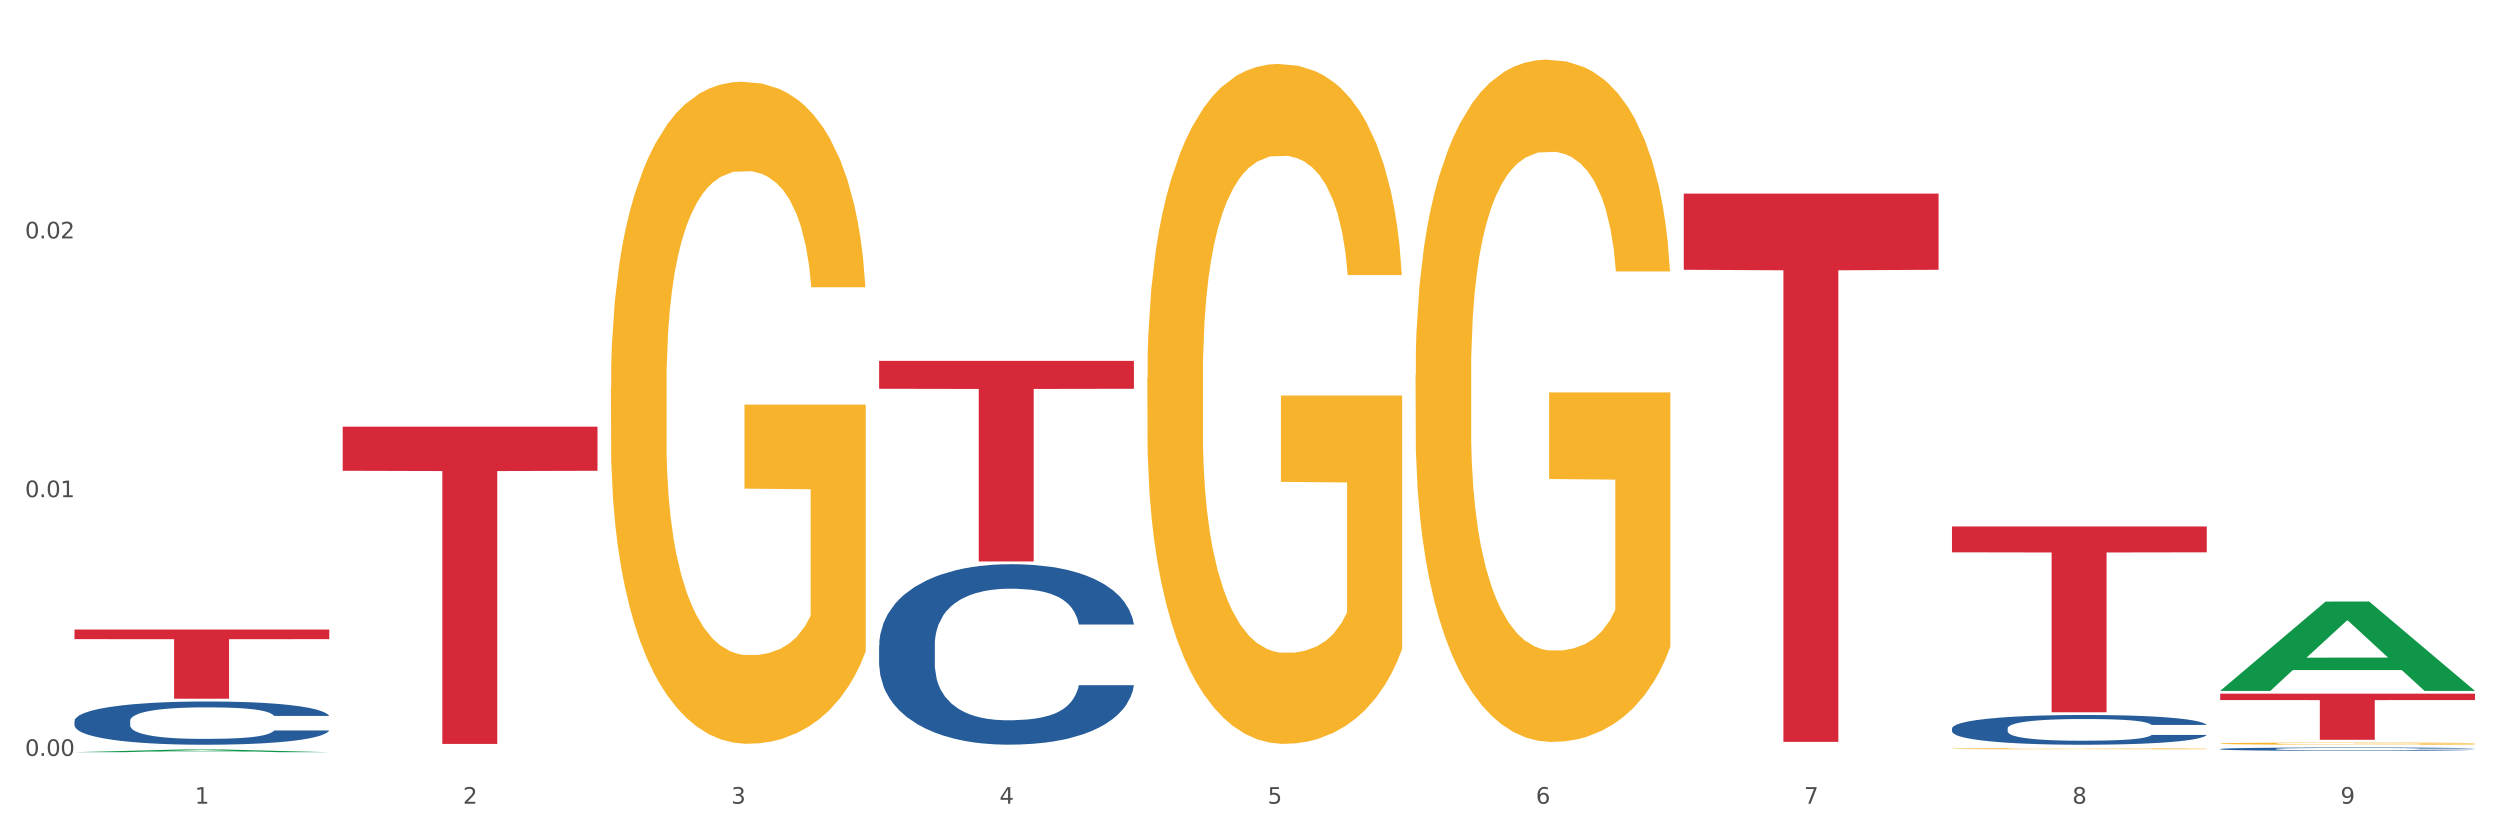
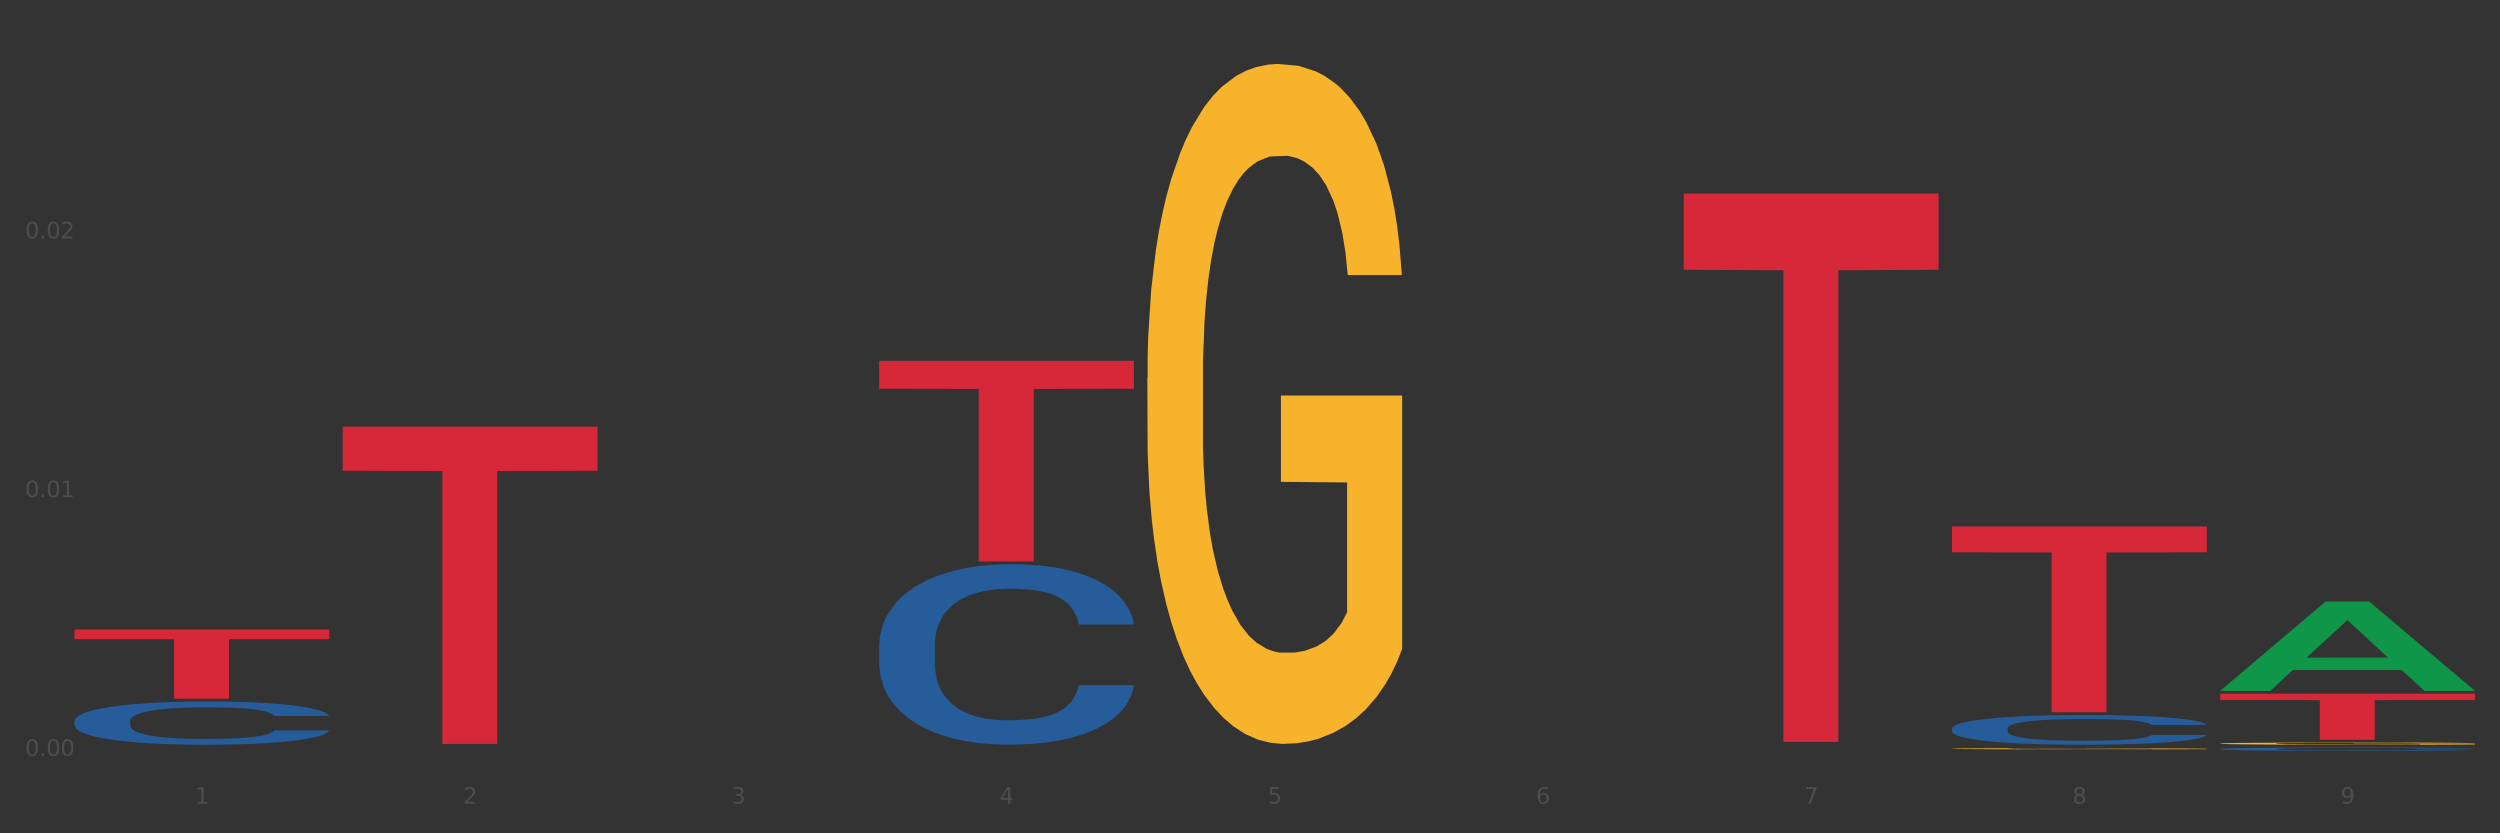
<svg xmlns="http://www.w3.org/2000/svg" xmlns:xlink="http://www.w3.org/1999/xlink" width="1080pt" height="360pt" viewBox="0 0 1080 360" version="1.1">
  <rect x="0" y="0" width="1080" height="360" fill="#333333" stroke="none" />
  <defs>
    <style type="text/css">*{stroke-linejoin: round; stroke-linecap: butt}</style>
  </defs>
  <g id="figure_1">
    <g id="patch_1">
-       <path d="M 0 360  L 1080 360  L 1080 0  L 0 0  z " style="fill: #ffffff; stroke: #ffffff; stroke-linejoin: miter" />
-     </g>
+       </g>
    <g id="axes_1">
      <g id="matplotlib.axis_1">
        <g id="xtick_1">
          <g id="text_1">
            <g style="fill: #4d4d4d" transform="translate(84.159 347.204) scale(0.096 -0.096)">
              <defs>
                <path id="DejaVuSans-31" d="M 794 531  L 1825 531  L 1825 4091  L 703 3866  L 703 4441  L 1819 4666  L 2450 4666  L 2450 531  L 3481 531  L 3481 0  L 794 0  L 794 531  z " transform="scale(0.016)" />
              </defs>
              <use xlink:href="#DejaVuSans-31" />
            </g>
          </g>
        </g>
        <g id="xtick_2">
          <g id="text_2">
            <g style="fill: #4d4d4d" transform="translate(200.027 347.204) scale(0.096 -0.096)">
              <defs>
                <path id="DejaVuSans-32" d="M 1228 531  L 3431 531  L 3431 0  L 469 0  L 469 531  Q 828 903 1448 1529  Q 2069 2156 2228 2338  Q 2531 2678 2651 2914  Q 2772 3150 2772 3378  Q 2772 3750 2511 3984  Q 2250 4219 1831 4219  Q 1534 4219 1204 4116  Q 875 4013 500 3803  L 500 4441  Q 881 4594 1212 4672  Q 1544 4750 1819 4750  Q 2544 4750 2975 4387  Q 3406 4025 3406 3419  Q 3406 3131 3298 2873  Q 3191 2616 2906 2266  Q 2828 2175 2409 1742  Q 1991 1309 1228 531  z " transform="scale(0.016)" />
              </defs>
              <use xlink:href="#DejaVuSans-32" />
            </g>
          </g>
        </g>
        <g id="xtick_3">
          <g id="text_3">
            <g style="fill: #4d4d4d" transform="translate(315.896 347.204) scale(0.096 -0.096)">
              <defs>
                <path id="DejaVuSans-33" d="M 2597 2516  Q 3050 2419 3304 2112  Q 3559 1806 3559 1356  Q 3559 666 3084 287  Q 2609 -91 1734 -91  Q 1441 -91 1130 -33  Q 819 25 488 141  L 488 750  Q 750 597 1062 519  Q 1375 441 1716 441  Q 2309 441 2620 675  Q 2931 909 2931 1356  Q 2931 1769 2642 2001  Q 2353 2234 1838 2234  L 1294 2234  L 1294 2753  L 1863 2753  Q 2328 2753 2575 2939  Q 2822 3125 2822 3475  Q 2822 3834 2567 4026  Q 2313 4219 1838 4219  Q 1578 4219 1281 4162  Q 984 4106 628 3988  L 628 4550  Q 988 4650 1302 4700  Q 1616 4750 1894 4750  Q 2613 4750 3031 4423  Q 3450 4097 3450 3541  Q 3450 3153 3228 2886  Q 3006 2619 2597 2516  z " transform="scale(0.016)" />
              </defs>
              <use xlink:href="#DejaVuSans-33" />
            </g>
          </g>
        </g>
        <g id="xtick_4">
          <g id="text_4">
            <g style="fill: #4d4d4d" transform="translate(431.765 347.204) scale(0.096 -0.096)">
              <defs>
                <path id="DejaVuSans-34" d="M 2419 4116  L 825 1625  L 2419 1625  L 2419 4116  z M 2253 4666  L 3047 4666  L 3047 1625  L 3713 1625  L 3713 1100  L 3047 1100  L 3047 0  L 2419 0  L 2419 1100  L 313 1100  L 313 1709  L 2253 4666  z " transform="scale(0.016)" />
              </defs>
              <use xlink:href="#DejaVuSans-34" />
            </g>
          </g>
        </g>
        <g id="xtick_5">
          <g id="text_5">
            <g style="fill: #4d4d4d" transform="translate(547.634 347.204) scale(0.096 -0.096)">
              <defs>
                <path id="DejaVuSans-35" d="M 691 4666  L 3169 4666  L 3169 4134  L 1269 4134  L 1269 2991  Q 1406 3038 1543 3061  Q 1681 3084 1819 3084  Q 2600 3084 3056 2656  Q 3513 2228 3513 1497  Q 3513 744 3044 326  Q 2575 -91 1722 -91  Q 1428 -91 1123 -41  Q 819 9 494 109  L 494 744  Q 775 591 1075 516  Q 1375 441 1709 441  Q 2250 441 2565 725  Q 2881 1009 2881 1497  Q 2881 1984 2565 2268  Q 2250 2553 1709 2553  Q 1456 2553 1204 2497  Q 953 2441 691 2322  L 691 4666  z " transform="scale(0.016)" />
              </defs>
              <use xlink:href="#DejaVuSans-35" />
            </g>
          </g>
        </g>
        <g id="xtick_6">
          <g id="text_6">
            <g style="fill: #4d4d4d" transform="translate(663.502 347.204) scale(0.096 -0.096)">
              <defs>
                <path id="DejaVuSans-36" d="M 2113 2584  Q 1688 2584 1439 2293  Q 1191 2003 1191 1497  Q 1191 994 1439 701  Q 1688 409 2113 409  Q 2538 409 2786 701  Q 3034 994 3034 1497  Q 3034 2003 2786 2293  Q 2538 2584 2113 2584  z M 3366 4563  L 3366 3988  Q 3128 4100 2886 4159  Q 2644 4219 2406 4219  Q 1781 4219 1451 3797  Q 1122 3375 1075 2522  Q 1259 2794 1537 2939  Q 1816 3084 2150 3084  Q 2853 3084 3261 2657  Q 3669 2231 3669 1497  Q 3669 778 3244 343  Q 2819 -91 2113 -91  Q 1303 -91 875 529  Q 447 1150 447 2328  Q 447 3434 972 4092  Q 1497 4750 2381 4750  Q 2619 4750 2861 4703  Q 3103 4656 3366 4563  z " transform="scale(0.016)" />
              </defs>
              <use xlink:href="#DejaVuSans-36" />
            </g>
          </g>
        </g>
        <g id="xtick_7">
          <g id="text_7">
            <g style="fill: #4d4d4d" transform="translate(779.371 347.204) scale(0.096 -0.096)">
              <defs>
                <path id="DejaVuSans-37" d="M 525 4666  L 3525 4666  L 3525 4397  L 1831 0  L 1172 0  L 2766 4134  L 525 4134  L 525 4666  z " transform="scale(0.016)" />
              </defs>
              <use xlink:href="#DejaVuSans-37" />
            </g>
          </g>
        </g>
        <g id="xtick_8">
          <g id="text_8">
            <g style="fill: #4d4d4d" transform="translate(895.24 347.204) scale(0.096 -0.096)">
              <defs>
                <path id="DejaVuSans-38" d="M 2034 2216  Q 1584 2216 1326 1975  Q 1069 1734 1069 1313  Q 1069 891 1326 650  Q 1584 409 2034 409  Q 2484 409 2743 651  Q 3003 894 3003 1313  Q 3003 1734 2745 1975  Q 2488 2216 2034 2216  z M 1403 2484  Q 997 2584 770 2862  Q 544 3141 544 3541  Q 544 4100 942 4425  Q 1341 4750 2034 4750  Q 2731 4750 3128 4425  Q 3525 4100 3525 3541  Q 3525 3141 3298 2862  Q 3072 2584 2669 2484  Q 3125 2378 3379 2068  Q 3634 1759 3634 1313  Q 3634 634 3220 271  Q 2806 -91 2034 -91  Q 1263 -91 848 271  Q 434 634 434 1313  Q 434 1759 690 2068  Q 947 2378 1403 2484  z M 1172 3481  Q 1172 3119 1398 2916  Q 1625 2713 2034 2713  Q 2441 2713 2670 2916  Q 2900 3119 2900 3481  Q 2900 3844 2670 4047  Q 2441 4250 2034 4250  Q 1625 4250 1398 4047  Q 1172 3844 1172 3481  z " transform="scale(0.016)" />
              </defs>
              <use xlink:href="#DejaVuSans-38" />
            </g>
          </g>
        </g>
        <g id="xtick_9">
          <g id="text_9">
            <g style="fill: #4d4d4d" transform="translate(1011.108 347.204) scale(0.096 -0.096)">
              <defs>
                <path id="DejaVuSans-39" d="M 703 97  L 703 672  Q 941 559 1184 500  Q 1428 441 1663 441  Q 2288 441 2617 861  Q 2947 1281 2994 2138  Q 2813 1869 2534 1725  Q 2256 1581 1919 1581  Q 1219 1581 811 2004  Q 403 2428 403 3163  Q 403 3881 828 4315  Q 1253 4750 1959 4750  Q 2769 4750 3195 4129  Q 3622 3509 3622 2328  Q 3622 1225 3098 567  Q 2575 -91 1691 -91  Q 1453 -91 1209 -44  Q 966 3 703 97  z M 1959 2075  Q 2384 2075 2632 2365  Q 2881 2656 2881 3163  Q 2881 3666 2632 3958  Q 2384 4250 1959 4250  Q 1534 4250 1286 3958  Q 1038 3666 1038 3163  Q 1038 2656 1286 2365  Q 1534 2075 1959 2075  z " transform="scale(0.016)" />
              </defs>
              <use xlink:href="#DejaVuSans-39" />
            </g>
          </g>
        </g>
        <g id="xtick_10" />
        <g id="xtick_11" />
        <g id="xtick_12" />
        <g id="xtick_13" />
        <g id="xtick_14" />
        <g id="xtick_15" />
        <g id="xtick_16" />
        <g id="xtick_17" />
      </g>
      <g id="matplotlib.axis_2">
        <g id="ytick_1">
          <g id="text_10">
            <g style="fill: #4d4d4d" transform="translate(10.8 326.561) scale(0.096 -0.096)">
              <defs>
                <path id="DejaVuSans-30" d="M 2034 4250  Q 1547 4250 1301 3770  Q 1056 3291 1056 2328  Q 1056 1369 1301 889  Q 1547 409 2034 409  Q 2525 409 2770 889  Q 3016 1369 3016 2328  Q 3016 3291 2770 3770  Q 2525 4250 2034 4250  z M 2034 4750  Q 2819 4750 3233 4129  Q 3647 3509 3647 2328  Q 3647 1150 3233 529  Q 2819 -91 2034 -91  Q 1250 -91 836 529  Q 422 1150 422 2328  Q 422 3509 836 4129  Q 1250 4750 2034 4750  z " transform="scale(0.016)" />
                <path id="DejaVuSans-2e" d="M 684 794  L 1344 794  L 1344 0  L 684 0  L 684 794  z " transform="scale(0.016)" />
              </defs>
              <use xlink:href="#DejaVuSans-30" />
              <use xlink:href="#DejaVuSans-2e" transform="translate(63.623 0)" />
              <use xlink:href="#DejaVuSans-30" transform="translate(95.41 0)" />
              <use xlink:href="#DejaVuSans-30" transform="translate(159.033 0)" />
            </g>
          </g>
        </g>
        <g id="ytick_2">
          <g id="text_11">
            <g style="fill: #4d4d4d" transform="translate(10.8 214.779) scale(0.096 -0.096)">
              <use xlink:href="#DejaVuSans-30" />
              <use xlink:href="#DejaVuSans-2e" transform="translate(63.623 0)" />
              <use xlink:href="#DejaVuSans-30" transform="translate(95.41 0)" />
              <use xlink:href="#DejaVuSans-31" transform="translate(159.033 0)" />
            </g>
          </g>
        </g>
        <g id="ytick_3">
          <g id="text_12">
            <g style="fill: #4d4d4d" transform="translate(10.8 102.997) scale(0.096 -0.096)">
              <use xlink:href="#DejaVuSans-30" />
              <use xlink:href="#DejaVuSans-2e" transform="translate(63.623 0)" />
              <use xlink:href="#DejaVuSans-30" transform="translate(95.41 0)" />
              <use xlink:href="#DejaVuSans-32" transform="translate(159.033 0)" />
            </g>
          </g>
        </g>
        <g id="ytick_4" />
        <g id="ytick_5" />
        <g id="ytick_6" />
      </g>
      <g id="PolyCollection_1">
-         <path d="M 32.175 324.947  L 32.288 324.946  L 77.68 323.782  L 96.518 323.781  L 142.25 324.95  L 120.462 324.95  L 110.589 324.677  L 63.722 324.677  L 63.382 324.682  L 53.85 324.95  L 32.175 324.95  L 32.175 324.947  L 69.623 324.515  L 104.689 324.514  L 87.326 324.03  L 87.099 324.028  L 86.872 324.031  L 69.51 324.514  L 69.623 324.515  L 32.175 324.947  z " clip-path="url(#pd164f911b2)" style="fill: #109648" />
-         <path d="M 611.519 161.974  L 611.649 161.705  L 611.649 152.014  L 611.908 143.669  L 613.208 123.479  L 615.157 106.789  L 616.587 97.905  L 618.017 90.637  L 619.706 83.368  L 621.785 75.831  L 625.554 64.793  L 627.893 59.14  L 630.753 53.218  L 635.951 44.603  L 639.72 39.758  L 643.618 35.72  L 649.986 30.874  L 654.145 28.721  L 658.564 27.105  L 663.892 26.029  L 667.921 25.759  L 676.758 26.567  L 684.296 28.99  L 687.934 30.874  L 692.613 34.105  L 695.082 36.258  L 699.111 40.565  L 703.27 46.219  L 706.129 51.064  L 710.417 60.217  L 713.666 69.37  L 716.655 80.676  L 718.215 88.483  L 719.385 95.751  L 720.424 104.097  L 721.464 117.287  L 698.071 117.287  L 697.162 107.865  L 695.732 98.982  L 693.653 90.367  L 691.833 84.983  L 688.714 78.253  L 685.855 73.946  L 682.866 70.716  L 679.227 68.024  L 676.368 66.678  L 672.339 65.601  L 664.412 65.87  L 659.084 68.024  L 655.445 70.716  L 653.105 73.139  L 651.026 75.831  L 648.687 79.599  L 645.958 85.253  L 644.008 90.367  L 642.059 96.828  L 640.499 103.289  L 639.07 110.827  L 637.9 118.903  L 636.991 127.248  L 636.211 137.477  L 635.561 154.437  L 635.561 191.317  L 635.821 199.662  L 636.471 210.7  L 637.25 219.045  L 638.55 229.005  L 639.72 235.735  L 641.929 245.426  L 644.398 253.502  L 646.348 258.617  L 648.297 262.924  L 651.676 268.847  L 655.445 273.692  L 658.694 276.653  L 663.112 279.345  L 666.101 280.422  L 668.701 280.961  L 675.069 280.961  L 679.617 280.153  L 684.685 278.269  L 688.584 275.846  L 691.833 272.885  L 695.472 268.039  L 697.811 263.463  L 697.811 207.2  L 669.22 206.931  L 669.22 169.512  L 721.594 169.512  L 721.594 279.345  L 719.385 284.999  L 716.915 290.113  L 714.316 294.69  L 710.417 300.343  L 705.739 305.727  L 701.58 309.496  L 697.162 312.726  L 691.963 315.687  L 685.205 318.379  L 681.047 319.456  L 675.848 320.264  L 669.74 320.533  L 664.412 319.995  L 659.214 318.649  L 653.755 316.226  L 648.427 312.726  L 644.398 309.227  L 640.369 304.919  L 636.081 299.266  L 632.702 293.882  L 630.103 289.037  L 627.244 282.845  L 624.125 274.769  L 621.785 267.501  L 619.706 259.963  L 617.497 250.272  L 615.937 241.927  L 614.378 231.428  L 613.468 223.621  L 612.428 211.507  L 611.649 194.548  L 611.519 161.974  z " clip-path="url(#pd164f911b2)" style="fill: #f7b32b" />
        <path d="M 843.256 323.449  L 843.386 323.449  L 843.386 323.433  L 843.646 323.419  L 844.945 323.386  L 846.895 323.358  L 848.324 323.344  L 849.754 323.332  L 851.443 323.32  L 853.523 323.308  L 857.292 323.29  L 859.631 323.28  L 862.49 323.271  L 867.688 323.256  L 871.457 323.248  L 875.356 323.242  L 881.724 323.234  L 885.883 323.23  L 890.301 323.228  L 895.629 323.226  L 899.658 323.225  L 908.495 323.227  L 916.033 323.231  L 919.672 323.234  L 924.35 323.239  L 926.82 323.243  L 930.848 323.25  L 935.007 323.259  L 937.866 323.267  L 942.155 323.282  L 945.404 323.297  L 948.393 323.316  L 949.952 323.328  L 951.122 323.34  L 952.162 323.354  L 953.201 323.376  L 929.809 323.376  L 928.899 323.36  L 927.469 323.346  L 925.39 323.331  L 923.571 323.323  L 920.452 323.312  L 917.593 323.305  L 914.604 323.299  L 910.965 323.295  L 908.106 323.293  L 904.077 323.291  L 896.149 323.291  L 890.821 323.295  L 887.182 323.299  L 884.843 323.303  L 882.764 323.308  L 880.424 323.314  L 877.695 323.323  L 875.746 323.331  L 873.796 323.342  L 872.237 323.353  L 870.807 323.365  L 869.638 323.378  L 868.728 323.392  L 867.948 323.409  L 867.298 323.437  L 867.298 323.497  L 867.558 323.511  L 868.208 323.529  L 868.988 323.543  L 870.287 323.559  L 871.457 323.57  L 873.666 323.586  L 876.136 323.599  L 878.085 323.607  L 880.034 323.615  L 883.413 323.624  L 887.182 323.632  L 890.431 323.637  L 894.85 323.641  L 897.839 323.643  L 900.438 323.644  L 906.806 323.644  L 911.355 323.643  L 916.423 323.64  L 920.322 323.636  L 923.571 323.631  L 927.21 323.623  L 929.549 323.615  L 929.549 323.523  L 900.958 323.523  L 900.958 323.461  L 953.331 323.461  L 953.331 323.641  L 951.122 323.651  L 948.653 323.659  L 946.054 323.667  L 942.155 323.676  L 937.476 323.685  L 933.318 323.691  L 928.899 323.696  L 923.701 323.701  L 916.943 323.706  L 912.784 323.707  L 907.586 323.709  L 901.478 323.709  L 896.149 323.708  L 890.951 323.706  L 885.493 323.702  L 880.164 323.696  L 876.136 323.691  L 872.107 323.683  L 867.818 323.674  L 864.439 323.665  L 861.84 323.657  L 858.981 323.647  L 855.862 323.634  L 853.523 323.622  L 851.443 323.61  L 849.234 323.594  L 847.675 323.58  L 846.115 323.563  L 845.205 323.55  L 844.166 323.53  L 843.386 323.502  L 843.256 323.449  z " clip-path="url(#pd164f911b2)" style="fill: #f7b32b" />
        <path d="M 959.125 321.216  L 959.255 321.216  L 959.255 321.184  L 959.515 321.158  L 960.814 321.093  L 962.764 321.039  L 964.193 321.011  L 965.623 320.988  L 967.312 320.964  L 969.391 320.94  L 973.16 320.905  L 975.5 320.887  L 978.359 320.868  L 983.557 320.84  L 987.326 320.824  L 991.225 320.811  L 997.593 320.796  L 1001.751 320.789  L 1006.17 320.784  L 1011.498 320.78  L 1015.527 320.779  L 1024.364 320.782  L 1031.902 320.79  L 1035.541 320.796  L 1040.219 320.806  L 1042.688 320.813  L 1046.717 320.827  L 1050.876 320.845  L 1053.735 320.861  L 1058.024 320.89  L 1061.273 320.919  L 1064.262 320.956  L 1065.821 320.981  L 1066.991 321.004  L 1068.03 321.031  L 1069.07 321.073  L 1045.677 321.073  L 1044.768 321.043  L 1043.338 321.014  L 1041.259 320.987  L 1039.439 320.969  L 1036.32 320.948  L 1033.461 320.934  L 1030.472 320.924  L 1026.833 320.915  L 1023.974 320.911  L 1019.946 320.907  L 1012.018 320.908  L 1006.69 320.915  L 1003.051 320.924  L 1000.712 320.931  L 998.632 320.94  L 996.293 320.952  L 993.564 320.97  L 991.614 320.987  L 989.665 321.007  L 988.106 321.028  L 986.676 321.052  L 985.506 321.078  L 984.597 321.105  L 983.817 321.138  L 983.167 321.192  L 983.167 321.311  L 983.427 321.337  L 984.077 321.373  L 984.857 321.4  L 986.156 321.431  L 987.326 321.453  L 989.535 321.484  L 992.004 321.51  L 993.954 321.526  L 995.903 321.54  L 999.282 321.559  L 1003.051 321.575  L 1006.3 321.584  L 1010.718 321.593  L 1013.708 321.596  L 1016.307 321.598  L 1022.675 321.598  L 1027.223 321.596  L 1032.292 321.589  L 1036.19 321.582  L 1039.439 321.572  L 1043.078 321.557  L 1045.418 321.542  L 1045.418 321.362  L 1016.827 321.361  L 1016.827 321.241  L 1069.2 321.241  L 1069.2 321.593  L 1066.991 321.611  L 1064.521 321.627  L 1061.922 321.642  L 1058.024 321.66  L 1053.345 321.678  L 1049.186 321.69  L 1044.768 321.7  L 1039.569 321.71  L 1032.811 321.718  L 1028.653 321.722  L 1023.454 321.724  L 1017.346 321.725  L 1012.018 321.723  L 1006.82 321.719  L 1001.361 321.711  L 996.033 321.7  L 992.004 321.689  L 987.976 321.675  L 983.687 321.657  L 980.308 321.64  L 977.709 321.624  L 974.85 321.604  L 971.731 321.578  L 969.391 321.555  L 967.312 321.531  L 965.103 321.5  L 963.543 321.473  L 961.984 321.439  L 961.074 321.414  L 960.034 321.375  L 959.255 321.321  L 959.125 321.216  z " clip-path="url(#pd164f911b2)" style="fill: #f7b32b" />
        <path d="M 32.175 271.954  L 142.25 271.954  L 142.25 276.11  L 98.951 276.138  L 98.951 301.857  L 75.214 301.857  L 75.214 276.138  L 32.175 276.11  L 32.175 271.982  L 32.175 271.954  z " clip-path="url(#pd164f911b2)" style="fill: #d62839" />
        <path d="M 148.044 184.328  L 258.119 184.328  L 258.119 203.372  L 214.819 203.501  L 214.819 321.368  L 191.083 321.368  L 191.083 203.501  L 148.044 203.372  L 148.044 184.456  L 148.044 184.328  z " clip-path="url(#pd164f911b2)" style="fill: #d62839" />
        <path d="M 379.781 155.906  L 489.856 155.906  L 489.856 167.946  L 446.557 168.027  L 446.557 242.543  L 422.82 242.543  L 422.82 168.027  L 379.781 167.946  L 379.781 155.988  L 379.781 155.906  z " clip-path="url(#pd164f911b2)" style="fill: #d62839" />
        <path d="M 727.387 83.628  L 837.463 83.628  L 837.463 116.544  L 794.163 116.766  L 794.163 320.487  L 770.426 320.487  L 770.426 116.766  L 727.387 116.544  L 727.387 83.851  L 727.387 83.628  z " clip-path="url(#pd164f911b2)" style="fill: #d62839" />
        <path d="M 843.256 227.444  L 953.331 227.444  L 953.331 238.595  L 910.032 238.671  L 910.032 307.688  L 886.295 307.688  L 886.295 238.671  L 843.256 238.595  L 843.256 227.519  L 843.256 227.444  z " clip-path="url(#pd164f911b2)" style="fill: #d62839" />
        <path d="M 959.125 299.657  L 1069.2 299.657  L 1069.2 302.427  L 1025.9 302.446  L 1025.9 319.591  L 1002.164 319.591  L 1002.164 302.446  L 959.125 302.427  L 959.125 299.676  L 959.125 299.657  z " clip-path="url(#pd164f911b2)" style="fill: #d62839" />
        <path d="M 495.65 163.357  L 495.78 163.089  L 495.78 153.431  L 496.04 145.115  L 497.339 124.995  L 499.289 108.363  L 500.718 99.51  L 502.148 92.267  L 503.837 85.023  L 505.917 77.512  L 509.685 66.513  L 512.025 60.879  L 514.884 54.978  L 520.082 46.393  L 523.851 41.564  L 527.75 37.54  L 534.118 32.711  L 538.276 30.565  L 542.695 28.956  L 548.023 27.883  L 552.052 27.614  L 560.889 28.419  L 568.427 30.834  L 572.066 32.711  L 576.744 35.931  L 579.214 38.077  L 583.242 42.369  L 587.401 48.003  L 590.26 52.831  L 594.549 61.952  L 597.798 71.074  L 600.787 82.341  L 602.346 90.12  L 603.516 97.364  L 604.556 105.68  L 605.595 118.825  L 582.203 118.825  L 581.293 109.436  L 579.863 100.583  L 577.784 91.998  L 575.965 86.633  L 572.846 79.926  L 569.986 75.634  L 566.997 72.415  L 563.359 69.732  L 560.499 68.391  L 556.471 67.318  L 548.543 67.586  L 543.215 69.732  L 539.576 72.415  L 537.237 74.829  L 535.157 77.512  L 532.818 81.268  L 530.089 86.901  L 528.14 91.998  L 526.19 98.437  L 524.631 104.875  L 523.201 112.387  L 522.032 120.435  L 521.122 128.751  L 520.342 138.945  L 519.692 155.846  L 519.692 192.598  L 519.952 200.915  L 520.602 211.913  L 521.382 220.23  L 522.681 230.156  L 523.851 236.862  L 526.06 246.52  L 528.529 254.568  L 530.479 259.665  L 532.428 263.957  L 535.807 269.859  L 539.576 274.688  L 542.825 277.639  L 547.244 280.321  L 550.233 281.395  L 552.832 281.931  L 559.2 281.931  L 563.748 281.126  L 568.817 279.248  L 572.716 276.834  L 575.965 273.883  L 579.603 269.054  L 581.943 264.494  L 581.943 208.426  L 553.352 208.158  L 553.352 170.869  L 605.725 170.869  L 605.725 280.321  L 603.516 285.955  L 601.047 291.052  L 598.447 295.613  L 594.549 301.246  L 589.87 306.612  L 585.711 310.367  L 581.293 313.587  L 576.094 316.537  L 569.337 319.22  L 565.178 320.293  L 559.98 321.098  L 553.871 321.366  L 548.543 320.83  L 543.345 319.488  L 537.887 317.074  L 532.558 313.587  L 528.529 310.099  L 524.501 305.807  L 520.212 300.173  L 516.833 294.808  L 514.234 289.979  L 511.375 283.809  L 508.256 275.761  L 505.917 268.518  L 503.837 261.006  L 501.628 251.349  L 500.068 243.032  L 498.509 232.57  L 497.599 224.79  L 496.56 212.718  L 495.78 195.817  L 495.65 163.357  z " clip-path="url(#pd164f911b2)" style="fill: #f7b32b" />
        <path d="M 959.125 323.568  L 959.255 323.566  L 959.255 323.529  L 959.645 323.479  L 961.076 323.386  L 962.898 323.315  L 966.021 323.233  L 967.712 323.198  L 969.924 323.16  L 974.478 323.097  L 979.683 323.044  L 983.326 323.015  L 986.058 322.996  L 992.173 322.963  L 995.686 322.948  L 999.33 322.936  L 1002.452 322.928  L 1007.657 322.919  L 1011.82 322.915  L 1016.635 322.914  L 1020.668 322.915  L 1026.003 322.92  L 1033.809 322.936  L 1036.802 322.946  L 1040.835 322.962  L 1044.999 322.983  L 1048.382 323.004  L 1052.285 323.035  L 1056.319 323.075  L 1060.222 323.125  L 1062.955 323.172  L 1065.167 323.221  L 1067.118 323.281  L 1068.549 323.346  L 1069.2 323.4  L 1045.389 323.4  L 1044.739 323.351  L 1043.438 323.298  L 1042.137 323.262  L 1040.705 323.233  L 1038.493 323.199  L 1036.542 323.178  L 1033.289 323.153  L 1030.296 323.137  L 1027.824 323.128  L 1024.832 323.12  L 1018.456 323.112  L 1013.902 323.112  L 1011.04 323.114  L 1007.527 323.121  L 1004.534 323.13  L 1001.021 323.146  L 998.289 323.164  L 995.556 323.186  L 993.995 323.202  L 991.653 323.231  L 990.092 323.255  L 988.01 323.296  L 986.839 323.326  L 984.757 323.402  L 983.846 323.457  L 983.456 323.496  L 983.196 323.538  L 983.196 323.746  L 983.976 323.839  L 984.627 323.879  L 985.668 323.924  L 987.619 323.982  L 990.482 324.04  L 993.474 324.081  L 995.947 324.106  L 998.289 324.125  L 1000.631 324.139  L 1003.493 324.153  L 1005.835 324.161  L 1009.348 324.169  L 1013.512 324.172  L 1016.765 324.172  L 1023.4 324.166  L 1026.393 324.159  L 1029.255 324.15  L 1032.378 324.135  L 1034.85 324.119  L 1036.282 324.107  L 1038.624 324.082  L 1040.445 324.056  L 1042.006 324.025  L 1043.047 323.998  L 1044.218 323.958  L 1045.129 323.913  L 1045.389 323.889  L 1069.2 323.889  L 1068.68 323.937  L 1067.769 323.984  L 1065.947 324.046  L 1064.516 324.082  L 1062.304 324.126  L 1059.962 324.163  L 1056.709 324.204  L 1053.717 324.235  L 1050.594 324.262  L 1047.211 324.285  L 1041.096 324.319  L 1038.884 324.328  L 1034.2 324.344  L 1030.557 324.353  L 1025.222 324.363  L 1019.757 324.368  L 1014.032 324.369  L 1008.958 324.367  L 1003.363 324.359  L 999.85 324.351  L 995.947 324.339  L 991.393 324.32  L 987.099 324.297  L 983.065 324.271  L 979.292 324.24  L 975.779 324.206  L 971.225 324.149  L 967.842 324.093  L 965.37 324.041  L 963.679 323.997  L 961.987 323.941  L 961.076 323.903  L 959.645 323.81  L 959.125 323.723  L 959.125 323.568  z " clip-path="url(#pd164f911b2)" style="fill: #255c99" />
        <path d="M 843.256 314.649  L 843.386 314.638  L 843.386 314.309  L 843.776 313.863  L 845.208 313.042  L 847.029 312.42  L 850.152 311.692  L 851.843 311.387  L 854.055 311.047  L 858.609 310.496  L 863.814 310.026  L 867.457 309.768  L 870.189 309.604  L 876.305 309.31  L 879.818 309.181  L 883.461 309.076  L 886.584 309.005  L 891.788 308.923  L 895.952 308.888  L 900.766 308.876  L 904.799 308.888  L 910.134 308.935  L 917.941 309.076  L 920.933 309.158  L 924.967 309.299  L 929.13 309.486  L 932.513 309.674  L 936.417 309.944  L 940.45 310.296  L 944.354 310.742  L 947.086 311.153  L 949.298 311.587  L 951.249 312.115  L 952.681 312.69  L 953.331 313.171  L 929.521 313.171  L 928.87 312.737  L 927.569 312.267  L 926.268 311.951  L 924.837 311.692  L 922.625 311.399  L 920.673 311.211  L 917.42 310.988  L 914.428 310.848  L 911.955 310.765  L 908.963 310.695  L 902.587 310.625  L 898.033 310.625  L 895.171 310.648  L 891.658 310.707  L 888.665 310.789  L 885.152 310.93  L 882.42 311.082  L 879.688 311.282  L 878.126 311.423  L 875.784 311.681  L 874.223 311.892  L 872.141 312.256  L 870.97 312.514  L 868.888 313.183  L 867.977 313.676  L 867.587 314.016  L 867.327 314.391  L 867.327 316.222  L 868.108 317.043  L 868.758 317.395  L 869.799 317.794  L 871.751 318.31  L 874.613 318.815  L 877.606 319.179  L 880.078 319.402  L 882.42 319.566  L 884.762 319.695  L 887.624 319.812  L 889.966 319.883  L 893.479 319.953  L 897.643 319.988  L 900.896 319.988  L 907.532 319.93  L 910.524 319.871  L 913.387 319.789  L 916.509 319.66  L 918.982 319.519  L 920.413 319.413  L 922.755 319.191  L 924.576 318.956  L 926.138 318.686  L 927.179 318.451  L 928.35 318.099  L 929.26 317.7  L 929.521 317.489  L 953.331 317.489  L 952.811 317.911  L 951.9 318.322  L 950.078 318.874  L 948.647 319.191  L 946.435 319.578  L 944.093 319.906  L 940.84 320.27  L 937.848 320.54  L 934.725 320.775  L 931.342 320.986  L 925.227 321.279  L 923.015 321.361  L 918.331 321.502  L 914.688 321.584  L 909.353 321.666  L 903.888 321.713  L 898.164 321.725  L 893.089 321.702  L 887.494 321.631  L 883.981 321.561  L 880.078 321.455  L 875.524 321.291  L 871.23 321.091  L 867.197 320.857  L 863.423 320.587  L 859.91 320.282  L 855.356 319.777  L 851.974 319.284  L 849.501 318.827  L 847.81 318.44  L 846.118 317.947  L 845.208 317.606  L 843.776 316.785  L 843.256 316.022  L 843.256 314.649  z " clip-path="url(#pd164f911b2)" style="fill: #255c99" />
        <path d="M 379.781 278.764  L 379.911 278.693  L 379.911 276.699  L 380.302 273.994  L 381.733 269.009  L 383.554 265.235  L 386.677 260.821  L 388.369 258.97  L 390.58 256.905  L 395.134 253.558  L 400.339 250.71  L 403.982 249.143  L 406.714 248.147  L 412.83 246.367  L 416.343 245.583  L 419.986 244.942  L 423.109 244.515  L 428.313 244.017  L 432.477 243.803  L 437.291 243.732  L 441.324 243.803  L 446.659 244.088  L 454.466 244.942  L 457.458 245.441  L 461.492 246.295  L 465.655 247.435  L 469.038 248.574  L 472.942 250.212  L 476.975 252.348  L 480.879 255.053  L 483.611 257.545  L 485.823 260.18  L 487.775 263.384  L 489.206 266.873  L 489.856 269.793  L 466.046 269.793  L 465.395 267.158  L 464.094 264.31  L 462.793 262.387  L 461.362 260.821  L 459.15 259.041  L 457.198 257.902  L 453.945 256.549  L 450.953 255.694  L 448.481 255.196  L 445.488 254.769  L 439.113 254.341  L 434.559 254.341  L 431.696 254.484  L 428.183 254.84  L 425.19 255.338  L 421.677 256.193  L 418.945 257.118  L 416.213 258.329  L 414.651 259.183  L 412.309 260.75  L 410.748 262.031  L 408.666 264.239  L 407.495 265.805  L 405.413 269.864  L 404.503 272.854  L 404.112 274.919  L 403.852 277.198  L 403.852 288.305  L 404.633 293.29  L 405.283 295.426  L 406.324 297.847  L 408.276 300.98  L 411.138 304.041  L 414.131 306.249  L 416.603 307.602  L 418.945 308.598  L 421.287 309.382  L 424.15 310.094  L 426.492 310.521  L 430.005 310.948  L 434.168 311.162  L 437.421 311.162  L 444.057 310.806  L 447.049 310.45  L 449.912 309.951  L 453.035 309.168  L 455.507 308.314  L 456.938 307.673  L 459.28 306.32  L 461.102 304.896  L 462.663 303.258  L 463.704 301.834  L 464.875 299.698  L 465.786 297.277  L 466.046 295.995  L 489.856 295.995  L 489.336 298.559  L 488.425 301.051  L 486.604 304.397  L 485.172 306.32  L 482.96 308.67  L 480.618 310.663  L 477.366 312.871  L 474.373 314.508  L 471.25 315.932  L 467.867 317.214  L 461.752 318.994  L 459.54 319.493  L 454.856 320.347  L 451.213 320.845  L 445.878 321.344  L 440.414 321.629  L 434.689 321.7  L 429.614 321.557  L 424.019 321.13  L 420.506 320.703  L 416.603 320.062  L 412.049 319.065  L 407.755 317.855  L 403.722 316.431  L 399.949 314.793  L 396.436 312.942  L 391.882 309.88  L 388.499 306.89  L 386.027 304.113  L 384.335 301.763  L 382.644 298.772  L 381.733 296.707  L 380.302 291.723  L 379.781 287.095  L 379.781 278.764  z " clip-path="url(#pd164f911b2)" style="fill: #255c99" />
        <path d="M 32.175 311.439  L 32.305 311.422  L 32.305 310.944  L 32.695 310.296  L 34.127 309.102  L 35.948 308.198  L 39.071 307.14  L 40.762 306.697  L 42.974 306.202  L 47.528 305.4  L 52.733 304.718  L 56.376 304.342  L 59.108 304.104  L 65.224 303.677  L 68.737 303.49  L 72.38 303.336  L 75.503 303.234  L 80.707 303.114  L 84.871 303.063  L 89.685 303.046  L 93.718 303.063  L 99.053 303.131  L 106.86 303.336  L 109.852 303.455  L 113.886 303.66  L 118.049 303.933  L 121.432 304.206  L 125.336 304.598  L 129.369 305.11  L 133.273 305.758  L 136.005 306.355  L 138.217 306.987  L 140.168 307.754  L 141.6 308.59  L 142.25 309.289  L 118.44 309.289  L 117.789 308.658  L 116.488 307.976  L 115.187 307.515  L 113.756 307.14  L 111.544 306.714  L 109.592 306.441  L 106.339 306.117  L 103.347 305.912  L 100.874 305.792  L 97.882 305.69  L 91.506 305.588  L 86.952 305.588  L 84.09 305.622  L 80.577 305.707  L 77.584 305.827  L 74.071 306.031  L 71.339 306.253  L 68.607 306.543  L 67.045 306.748  L 64.703 307.123  L 63.142 307.43  L 61.06 307.959  L 59.889 308.334  L 57.807 309.306  L 56.896 310.023  L 56.506 310.518  L 56.246 311.064  L 56.246 313.725  L 57.027 314.919  L 57.677 315.43  L 58.718 316.01  L 60.67 316.761  L 63.532 317.495  L 66.525 318.023  L 68.997 318.347  L 71.339 318.586  L 73.681 318.774  L 76.543 318.945  L 78.885 319.047  L 82.398 319.149  L 86.562 319.2  L 89.815 319.2  L 96.451 319.115  L 99.443 319.03  L 102.306 318.91  L 105.428 318.723  L 107.901 318.518  L 109.332 318.365  L 111.674 318.04  L 113.495 317.699  L 115.057 317.307  L 116.098 316.966  L 117.269 316.454  L 118.179 315.874  L 118.44 315.567  L 142.25 315.567  L 141.73 316.181  L 140.819 316.778  L 138.997 317.58  L 137.566 318.04  L 135.354 318.603  L 133.012 319.081  L 129.759 319.61  L 126.767 320.002  L 123.644 320.343  L 120.261 320.65  L 114.146 321.077  L 111.934 321.196  L 107.25 321.401  L 103.607 321.52  L 98.272 321.64  L 92.807 321.708  L 87.083 321.725  L 82.008 321.691  L 76.413 321.589  L 72.9 321.486  L 68.997 321.333  L 64.443 321.094  L 60.149 320.804  L 56.116 320.463  L 52.342 320.07  L 48.829 319.627  L 44.275 318.893  L 40.893 318.177  L 38.42 317.512  L 36.729 316.949  L 35.037 316.232  L 34.127 315.738  L 32.695 314.543  L 32.175 313.435  L 32.175 311.439  z " clip-path="url(#pd164f911b2)" style="fill: #255c99" />
-         <path d="M 263.912 167.473  L 264.042 167.212  L 264.042 157.808  L 264.302 149.71  L 265.602 130.119  L 267.551 113.923  L 268.981 105.303  L 270.41 98.25  L 272.1 91.197  L 274.179 83.882  L 277.948 73.172  L 280.287 67.687  L 283.146 61.94  L 288.345 53.581  L 292.114 48.879  L 296.012 44.96  L 302.38 40.258  L 306.539 38.168  L 310.958 36.601  L 316.286 35.556  L 320.315 35.295  L 329.152 36.079  L 336.689 38.43  L 340.328 40.258  L 345.007 43.393  L 347.476 45.483  L 351.505 49.662  L 355.663 55.148  L 358.523 59.85  L 362.811 68.731  L 366.06 77.613  L 369.049 88.584  L 370.609 96.16  L 371.778 103.213  L 372.818 111.311  L 373.858 124.111  L 350.465 124.111  L 349.555 114.968  L 348.126 106.347  L 346.047 97.988  L 344.227 92.764  L 341.108 86.233  L 338.249 82.054  L 335.26 78.919  L 331.621 76.307  L 328.762 75.001  L 324.733 73.956  L 316.806 74.217  L 311.477 76.307  L 307.839 78.919  L 305.499 81.27  L 303.42 83.882  L 301.081 87.539  L 298.352 93.025  L 296.402 97.988  L 294.453 104.258  L 292.893 110.527  L 291.464 117.841  L 290.294 125.678  L 289.384 133.776  L 288.605 143.702  L 287.955 160.159  L 287.955 195.947  L 288.215 204.045  L 288.865 214.755  L 289.644 222.853  L 290.944 232.518  L 292.114 239.048  L 294.323 248.452  L 296.792 256.289  L 298.741 261.252  L 300.691 265.432  L 304.07 271.179  L 307.839 275.881  L 311.088 278.754  L 315.506 281.366  L 318.495 282.411  L 321.094 282.934  L 327.462 282.934  L 332.011 282.15  L 337.079 280.321  L 340.978 277.97  L 344.227 275.097  L 347.866 270.395  L 350.205 265.954  L 350.205 211.359  L 321.614 211.098  L 321.614 174.788  L 373.988 174.788  L 373.988 281.366  L 371.778 286.852  L 369.309 291.815  L 366.71 296.256  L 362.811 301.742  L 358.133 306.966  L 353.974 310.623  L 349.555 313.758  L 344.357 316.631  L 337.599 319.244  L 333.44 320.288  L 328.242 321.072  L 322.134 321.333  L 316.806 320.811  L 311.607 319.505  L 306.149 317.154  L 300.821 313.758  L 296.792 310.362  L 292.763 306.182  L 288.475 300.697  L 285.096 295.472  L 282.497 290.77  L 279.637 284.762  L 276.518 276.926  L 274.179 269.873  L 272.1 262.558  L 269.891 253.154  L 268.331 245.056  L 266.772 234.869  L 265.862 227.293  L 264.822 215.538  L 264.042 199.081  L 263.912 167.473  z " clip-path="url(#pd164f911b2)" style="fill: #f7b32b" />
        <path d="M 959.125 298.396  L 959.238 298.36  L 1004.63 259.882  L 1023.468 259.846  L 1069.2 298.469  L 1047.412 298.469  L 1037.539 289.475  L 990.672 289.475  L 990.332 289.62  L 980.799 298.469  L 959.125 298.469  L 959.125 298.396  L 996.573 284.108  L 1031.638 284.071  L 1014.276 268.078  L 1014.049 268.006  L 1013.822 268.114  L 996.46 284.071  L 996.573 284.108  L 959.125 298.396  z " clip-path="url(#pd164f911b2)" style="fill: #109648" />
      </g>
    </g>
  </g>
  <defs>
    <clipPath id="pd164f911b2">
      <rect x="32.175" y="10.8" width="1037.025" height="329.109" />
    </clipPath>
  </defs>
</svg>